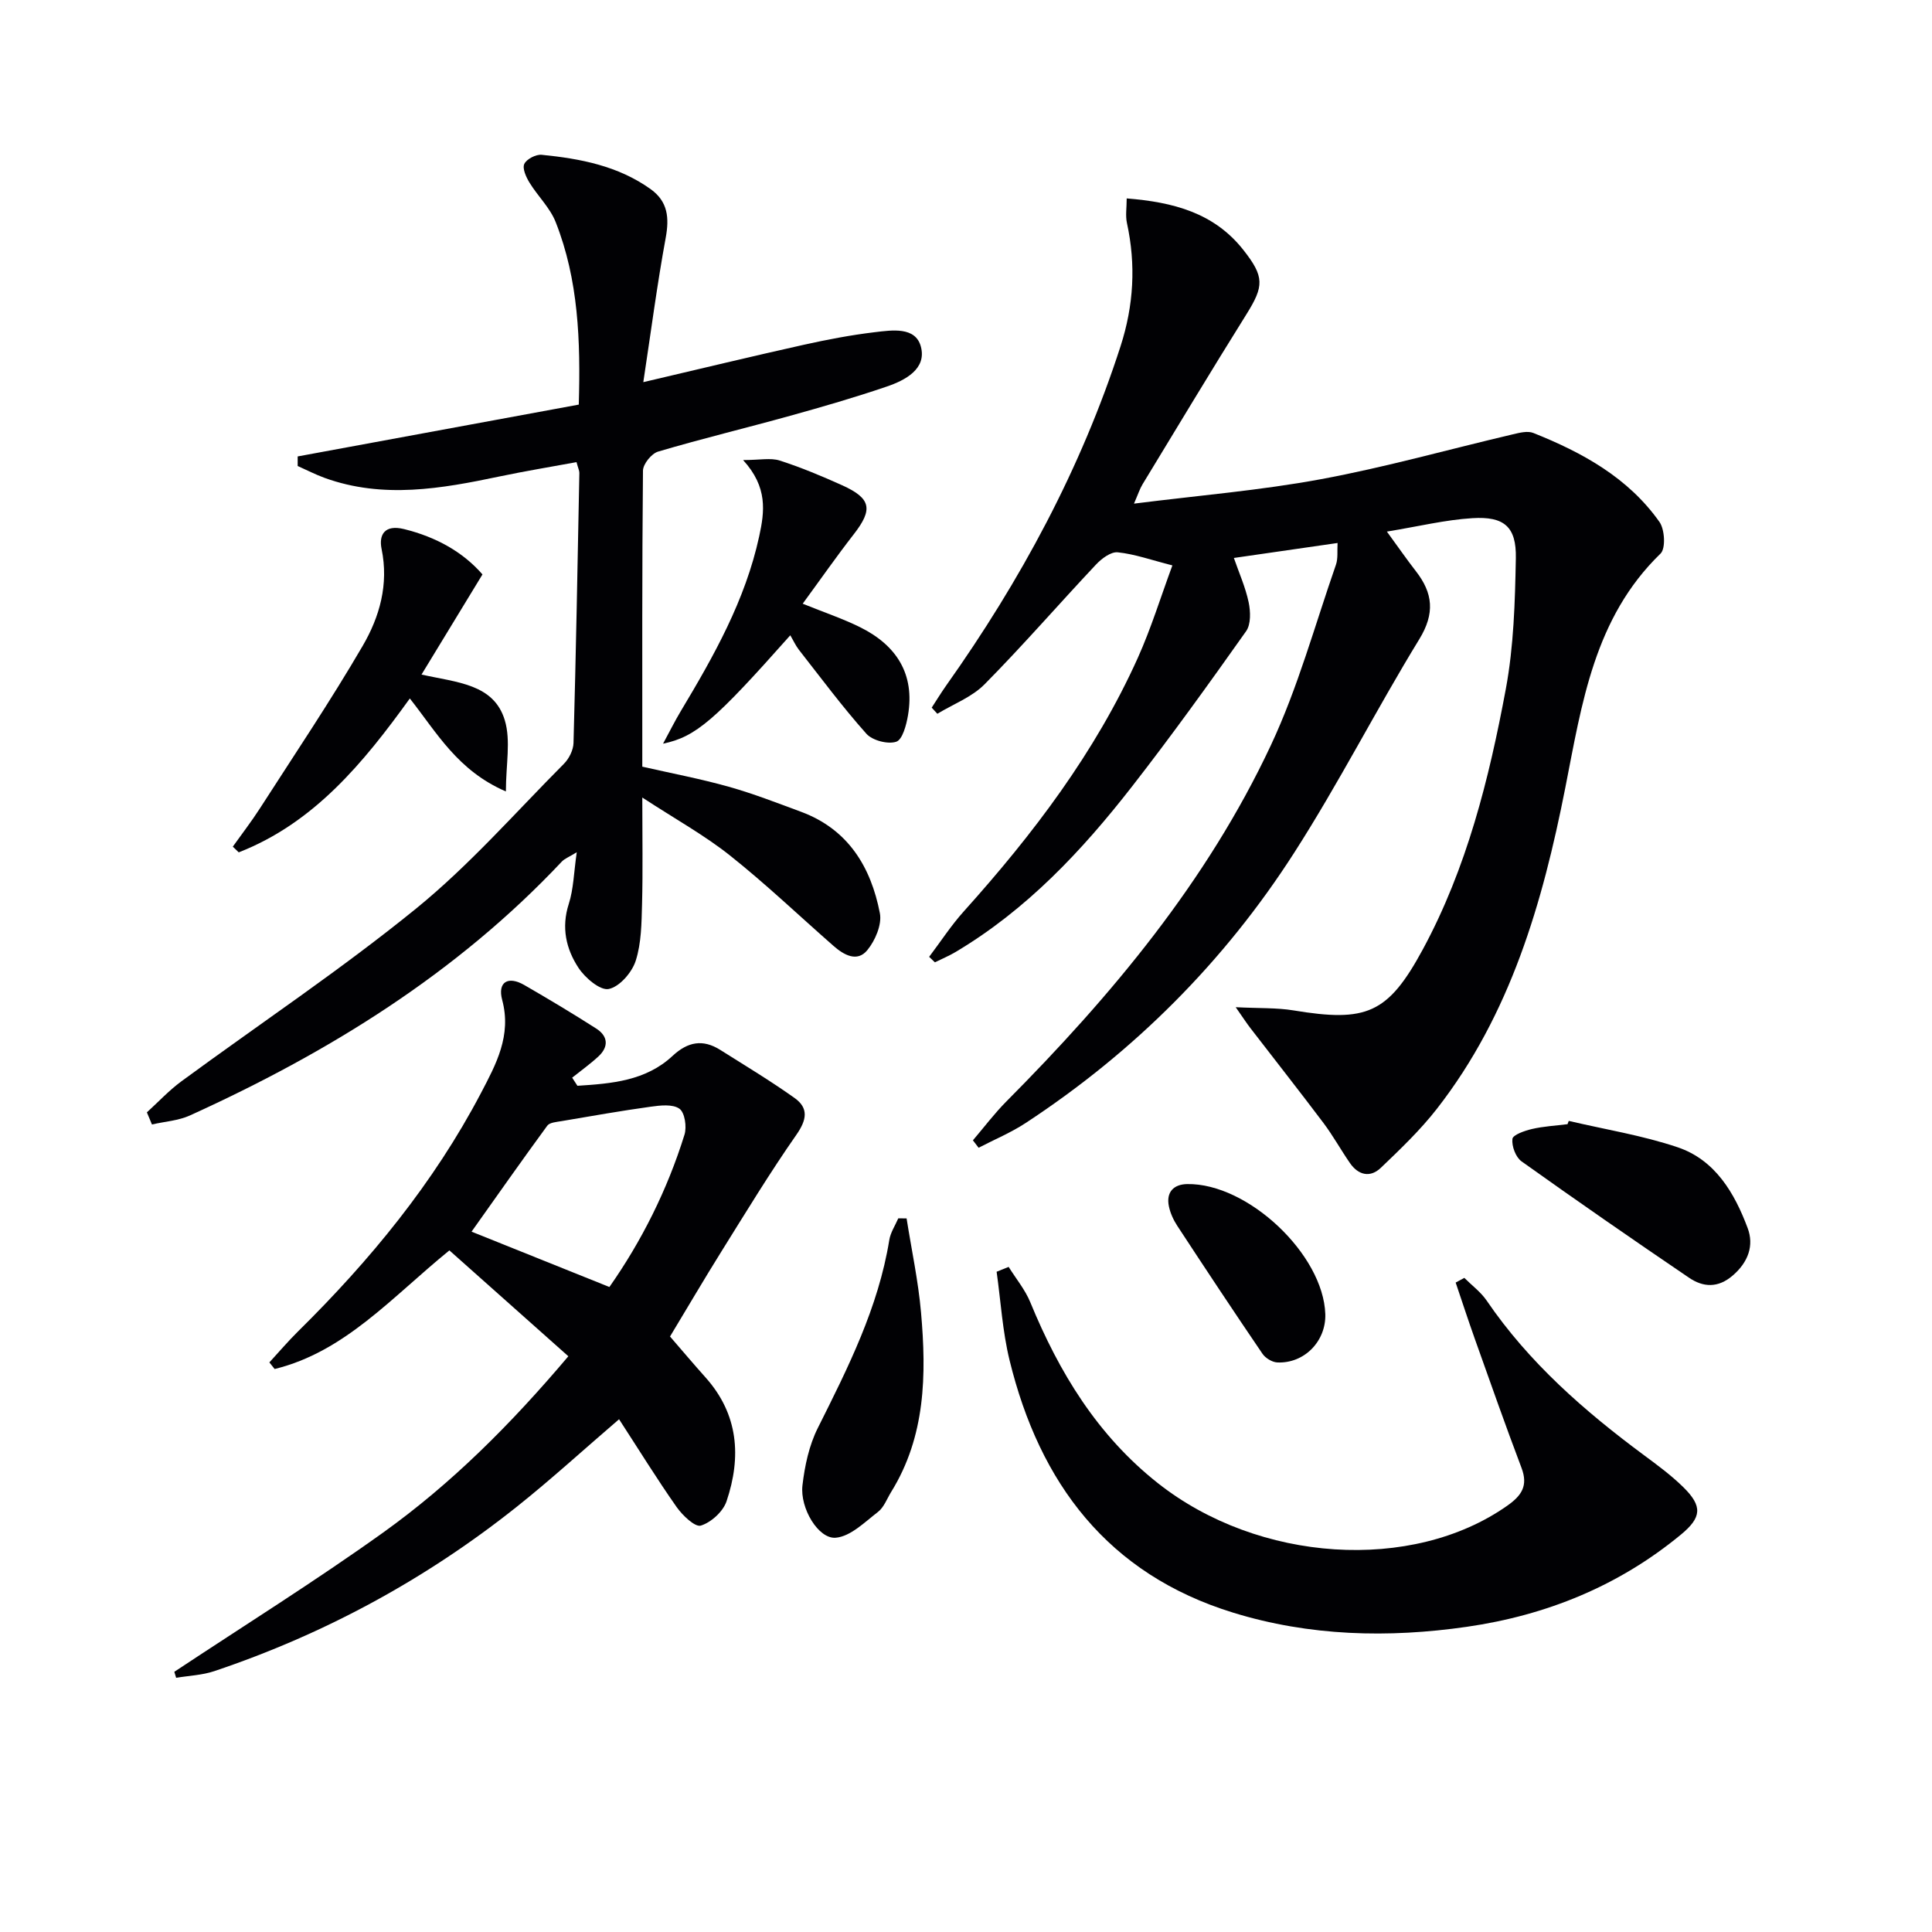
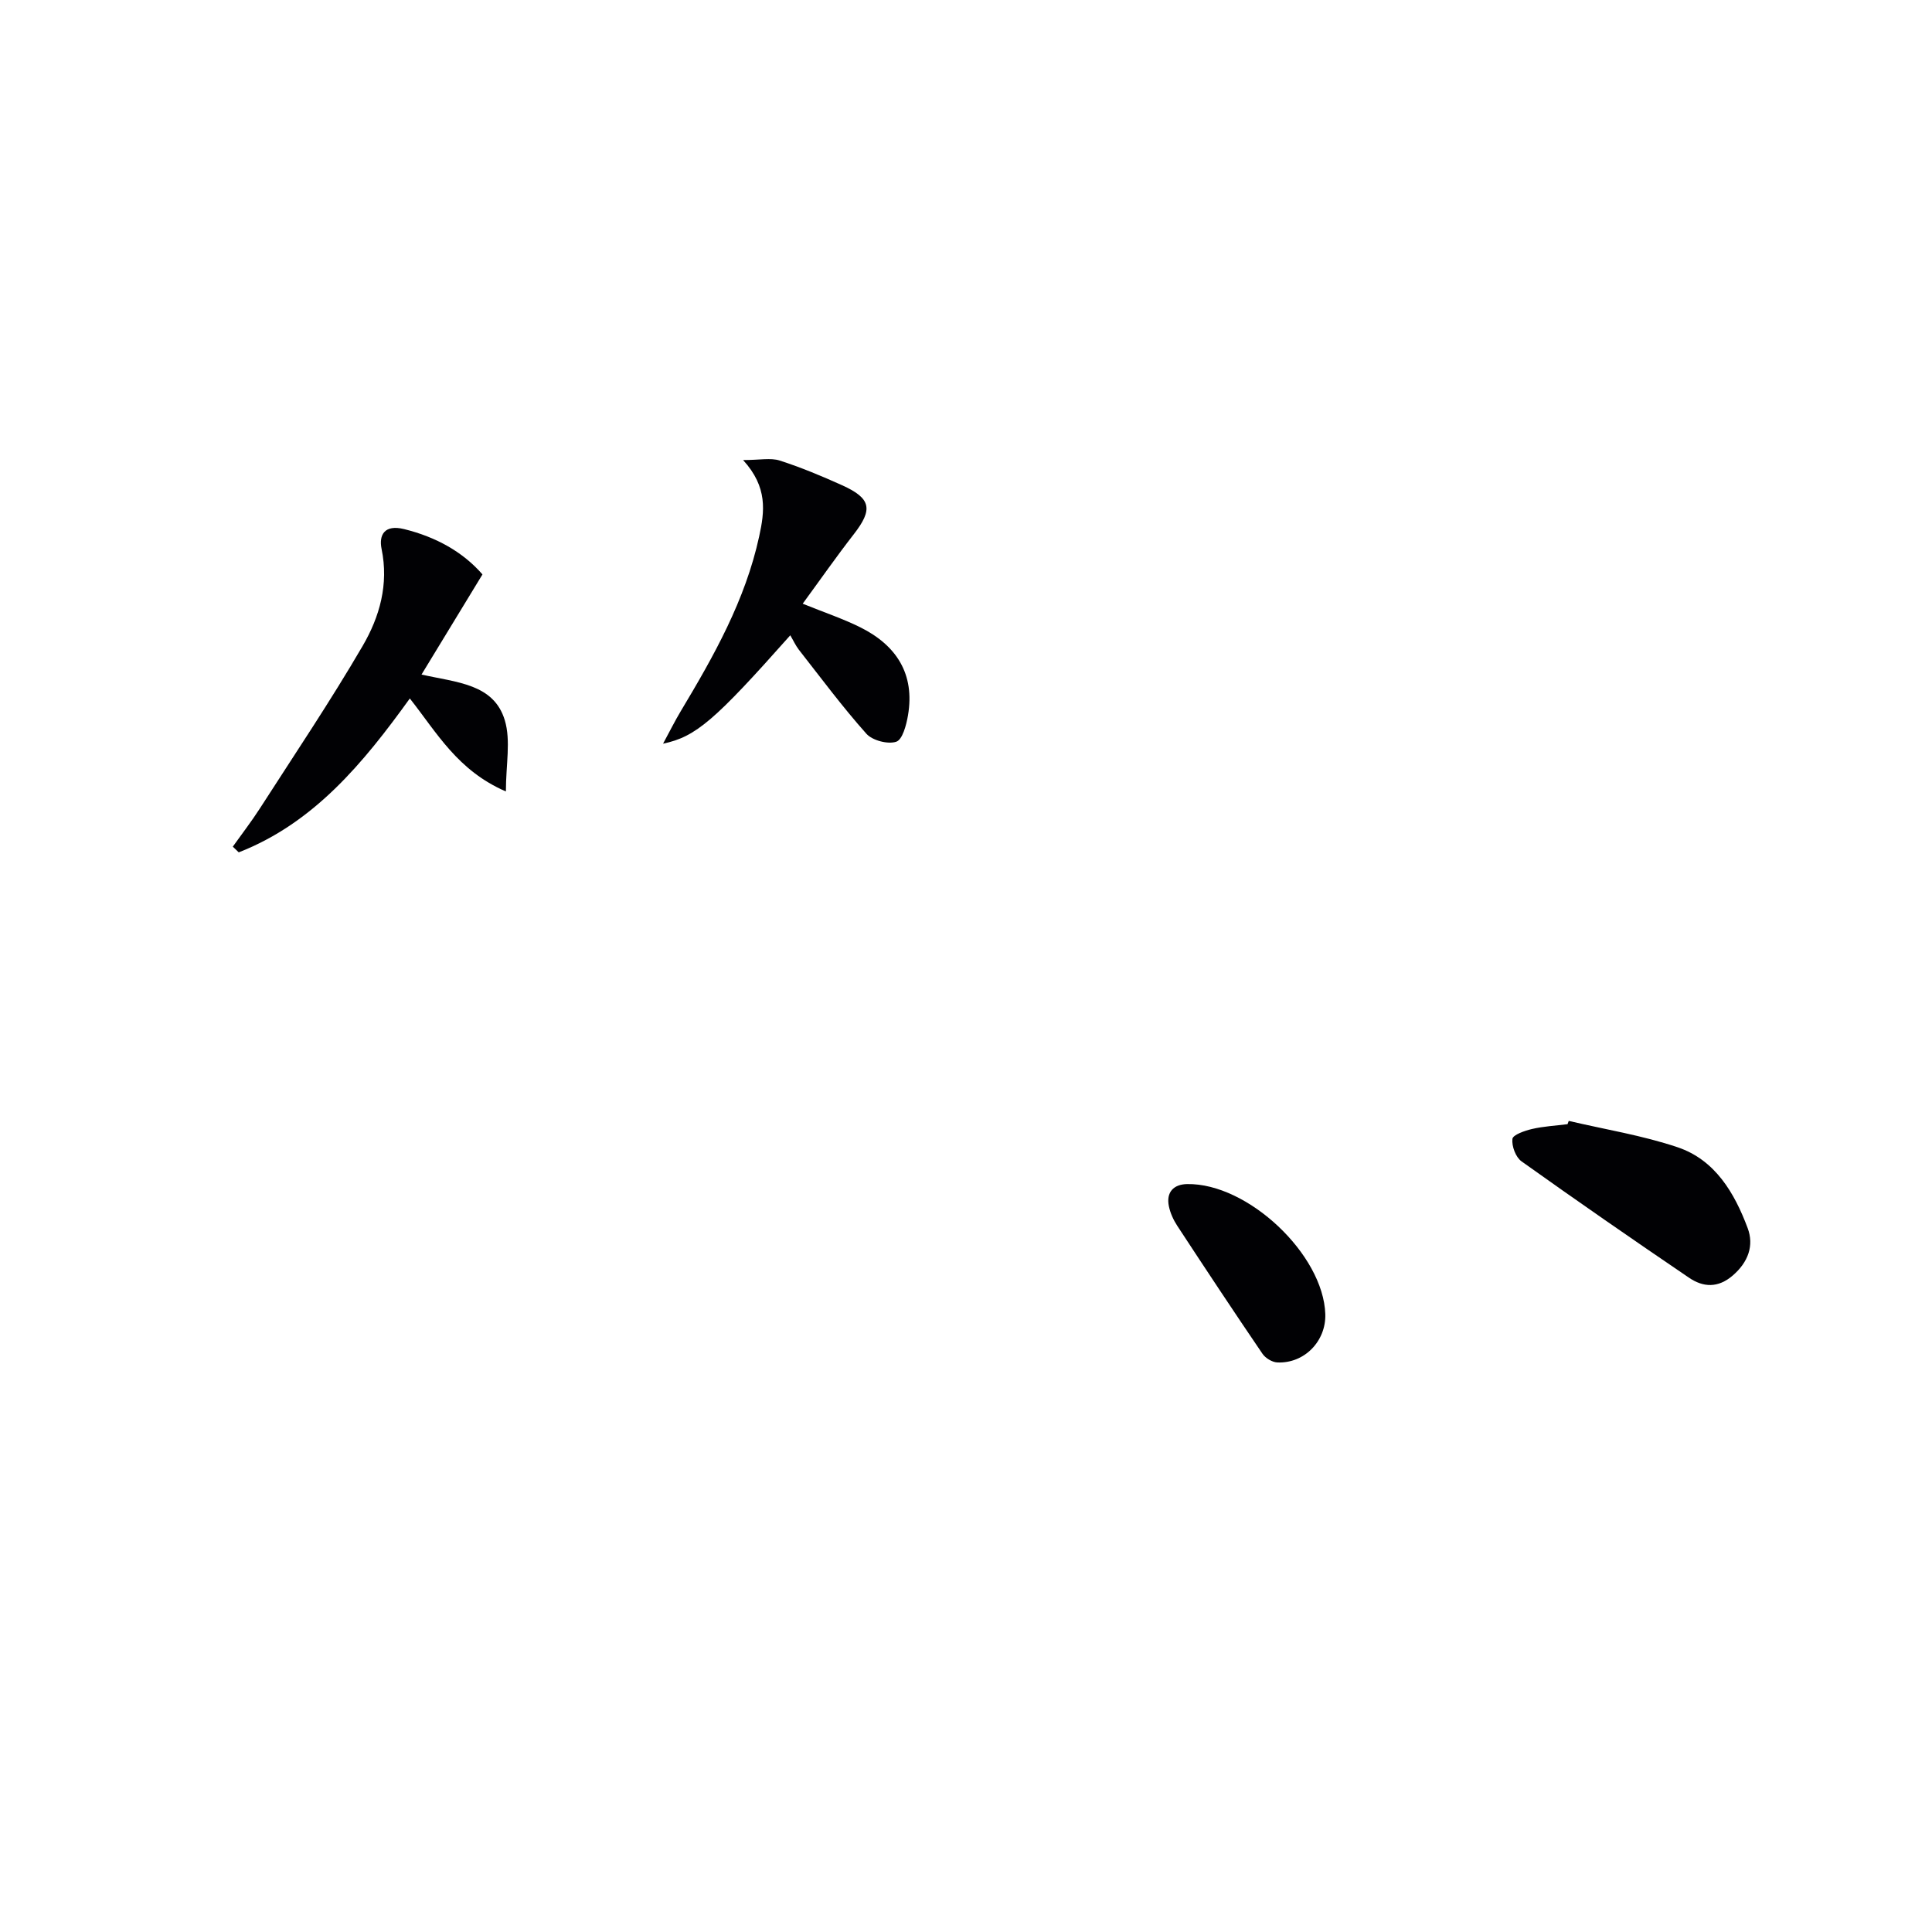
<svg xmlns="http://www.w3.org/2000/svg" enable-background="new 0 0 400 400" viewBox="0 0 400 400">
  <g fill="#010104">
-     <path d="m201.43 236.09c2.29-2.68 4.43-5.53 6.91-8.03 21.82-21.96 41.56-45.56 54.78-73.76 5.6-11.94 9.11-24.86 13.47-37.37.46-1.32.24-2.88.34-4.51-7.21 1.04-14.04 2.03-21.47 3.1 1.06 3.06 2.4 6.05 3.06 9.18.4 1.91.49 4.56-.53 5.99-7.68 10.85-15.45 21.66-23.62 32.15-10.37 13.32-21.87 25.56-36.58 34.29-1.35.8-2.82 1.41-4.23 2.11-.4-.38-.79-.76-1.19-1.14 2.39-3.16 4.56-6.51 7.2-9.44 14.3-15.92 27.16-32.83 36-52.45 2.76-6.14 4.75-12.63 7.16-19.15-4.32-1.1-7.77-2.34-11.31-2.71-1.42-.15-3.35 1.3-4.51 2.54-7.73 8.22-15.12 16.75-23.05 24.77-2.63 2.67-6.49 4.12-9.79 6.12-.39-.42-.78-.85-1.17-1.27 1-1.54 1.96-3.11 3.02-4.61 15.38-21.69 27.88-44.82 36.08-70.22 2.73-8.46 3.2-16.87 1.32-25.51-.33-1.51-.05-3.16-.05-5.09 9.65.77 18.09 2.98 24.14 10.65 4.41 5.58 4.29 7.51.65 13.34-7.29 11.66-14.37 23.45-21.51 35.2-.57.94-.91 2.02-1.77 4 13.45-1.7 26.2-2.74 38.71-5.06 13.35-2.47 26.47-6.18 39.7-9.28 1.39-.33 3.07-.77 4.27-.29 10.16 4.05 19.65 9.26 26.12 18.43 1.09 1.55 1.31 5.48.22 6.54-13.77 13.34-16.28 31.04-19.73 48.53-4.69 23.77-11.34 46.88-26.58 66.43-3.44 4.41-7.55 8.34-11.61 12.22-2.19 2.09-4.64 1.53-6.38-.98-1.89-2.73-3.5-5.66-5.49-8.31-4.98-6.61-10.1-13.11-15.15-19.67-.75-.97-1.41-2-3.02-4.3 4.89.25 8.48.09 11.95.66 15.09 2.49 19.55.75 26.79-12.63 9.1-16.83 13.71-35.27 17.18-53.89 1.65-8.87 1.91-18.06 2.08-27.12.12-6.48-2.4-8.68-9-8.27-5.58.34-11.11 1.7-17.7 2.78 2.39 3.27 4.12 5.78 5.99 8.18 3.56 4.56 3.99 8.76.72 14.1-8.92 14.57-16.69 29.87-25.92 44.24-14.46 22.54-33.13 41.19-55.57 55.92-3.06 2.01-6.49 3.43-9.75 5.13-.4-.51-.79-1.02-1.18-1.54z" />
-     <path d="m30.41 230.3c2.37-2.15 4.58-4.54 7.14-6.42 16.2-11.9 32.98-23.08 48.56-35.74 11.05-8.98 20.56-19.87 30.65-30.01 1.06-1.07 1.94-2.84 1.98-4.31.51-18.63.85-37.26 1.21-55.9.01-.46-.24-.93-.59-2.24-5.31.98-10.63 1.85-15.91 2.96-12.07 2.54-24.12 4.68-36.22.31-1.91-.69-3.73-1.64-5.6-2.47 0-.66 0-1.32 0-1.98 19.32-3.56 38.65-7.12 58.2-10.73.38-13.25-.06-25.82-4.78-37.78-1.17-2.98-3.72-5.39-5.43-8.19-.7-1.14-1.51-2.93-1.07-3.86.48-1.01 2.41-2.01 3.6-1.89 7.97.79 15.79 2.28 22.52 7.08 3.63 2.59 3.92 5.96 3.15 10.15-1.76 9.57-3.02 19.23-4.63 29.84 12.04-2.82 22.59-5.37 33.19-7.73 4.86-1.08 9.77-2.02 14.7-2.61 3.56-.42 8.47-1.21 9.58 3 1.22 4.59-3.21 6.94-7.06 8.25-6.59 2.25-13.29 4.19-20 6.05-9.1 2.53-18.29 4.74-27.35 7.42-1.36.4-3.12 2.58-3.13 3.95-.2 20.31-.14 40.62-.14 61.28 6.06 1.38 12.04 2.51 17.88 4.15 5.09 1.43 10.04 3.36 15.01 5.2 9.74 3.62 14.45 11.42 16.3 21 .45 2.34-.97 5.66-2.61 7.65-2.1 2.55-4.86.98-6.99-.89-7.13-6.25-14-12.81-21.41-18.7-5.28-4.2-11.27-7.51-18.18-12.02 0 8.31.13 15.18-.05 22.04-.11 3.96-.13 8.09-1.32 11.78-.78 2.41-3.35 5.37-5.58 5.82-1.76.36-4.88-2.29-6.24-4.35-2.59-3.92-3.61-8.37-2.03-13.27.99-3.08 1.04-6.46 1.65-10.69-1.63 1-2.51 1.32-3.08 1.92-21.8 23.18-48.28 39.52-76.98 52.56-2.41 1.1-5.25 1.27-7.89 1.88-.34-.84-.69-1.68-1.05-2.51z" />
-     <path d="m119.55 224.8c7.04-.45 14.14-1 19.7-6.19 3.17-2.95 6.28-3.5 9.87-1.24 5.17 3.26 10.42 6.42 15.39 9.96 2.95 2.1 2.53 4.53.36 7.63-5.49 7.86-10.47 16.07-15.55 24.21-3.59 5.75-7.01 11.6-10.6 17.54 2.59 2.99 4.93 5.77 7.35 8.47 6.83 7.64 7.45 16.46 4.35 25.65-.72 2.13-3.19 4.37-5.32 5.03-1.19.37-3.79-2.11-5.01-3.84-4.08-5.81-7.81-11.86-11.92-18.18-7.5 6.44-14.08 12.46-21.04 18.01-18.89 15.06-39.85 26.44-62.76 34.14-2.5.84-5.26.94-7.9 1.38-.13-.41-.25-.82-.38-1.24 14.42-9.56 29.13-18.74 43.19-28.8 14.11-10.1 26.38-22.33 38.39-36.53-8.33-7.41-16.53-14.71-24.63-21.92-11.95 9.72-21.62 20.99-36.18 24.56-.36-.46-.73-.91-1.09-1.37 1.98-2.15 3.87-4.38 5.95-6.43 14.89-14.69 28.07-30.7 37.84-49.3 3.15-6.01 6.39-11.94 4.41-19.32-.98-3.67 1.17-5.04 4.58-3.08 5.02 2.9 10 5.88 14.89 9.01 2.47 1.58 2.62 3.78.44 5.79-1.7 1.57-3.61 2.93-5.42 4.38.37.56.73 1.12 1.09 1.68zm6.62 41.66c6.65-9.48 11.99-20.09 15.55-31.55.5-1.61.06-4.57-1.05-5.36-1.39-.99-3.96-.7-5.94-.42-6.16.85-12.29 1.94-18.43 2.98-1.04.18-2.49.27-2.99.95-5.35 7.3-10.54 14.71-15.68 21.94 9.11 3.66 18.59 7.46 28.54 11.46z" />
-     <path d="m303.17 264.57c1.55 1.55 3.4 2.91 4.62 4.69 8.76 12.86 20.25 22.89 32.62 32.05 2.8 2.07 5.64 4.17 8.11 6.6 4 3.94 3.81 6.25-.5 9.81-12.91 10.66-27.9 16.72-44.31 19.09-16.28 2.35-32.58 1.95-48.41-2.93-25.93-7.99-40.05-26.78-46.28-52.25-1.46-5.97-1.82-12.21-2.68-18.33.83-.33 1.66-.67 2.49-1 1.52 2.44 3.42 4.72 4.49 7.34 5.97 14.52 13.88 27.54 26.43 37.45 20.82 16.43 52.62 18.51 72.31 4.65 2.98-2.1 4.36-4.13 2.95-7.84-3.35-8.84-6.48-17.76-9.65-26.66-1.38-3.88-2.66-7.8-3.98-11.7.59-.33 1.19-.65 1.79-.97z" />
+     <path d="m201.43 236.09z" />
    <path d="m87.27 139.66c7.32 1.65 14.96 1.91 17.24 9.45 1.28 4.24.23 9.18.23 14.75-10.02-4.32-14.32-12.21-19.89-19.25-9.65 13.4-19.87 25.78-35.42 31.86-.41-.39-.82-.79-1.23-1.18 1.88-2.64 3.86-5.2 5.61-7.92 7.18-11.17 14.6-22.19 21.28-33.65 3.5-6 5.43-12.73 3.91-20.08-.59-2.88.6-5.1 4.65-4.1 6.67 1.64 12.23 4.77 16.24 9.39-4.31 7.08-8.3 13.64-12.62 20.73z" />
    <path d="m163.62 131.53c-15.64 17.61-19.53 21.01-26.34 22.44 1.4-2.58 2.45-4.71 3.67-6.74 6.85-11.42 13.36-22.97 16.23-36.18 1.12-5.14 1.81-10.17-3.33-15.8 3.47 0 5.7-.5 7.58.1 4.41 1.42 8.72 3.22 12.95 5.13 6.01 2.72 6.39 4.99 2.37 10.15-3.55 4.56-6.86 9.31-10.56 14.36 4.43 1.8 8.31 3.09 11.93 4.89 7.47 3.72 11.33 9.66 9.87 18.22-.34 2-1.14 5.05-2.44 5.47-1.74.57-4.92-.26-6.17-1.65-4.95-5.55-9.4-11.55-14-17.42-.68-.89-1.15-1.94-1.76-2.97z" />
    <path d="m324.79 232.07c7.53 1.77 15.25 3 22.55 5.46 7.76 2.62 11.77 9.45 14.49 16.72 1.36 3.62.12 7.06-3.06 9.81-3.07 2.66-6.14 2.48-9.09.47-11.64-7.9-23.21-15.91-34.66-24.08-1.21-.86-2.06-3.15-1.89-4.65.1-.85 2.54-1.7 4.04-2.05 2.4-.56 4.91-.69 7.37-1 .08-.22.16-.45.25-.68z" />
-     <path d="m187.7 252.26c1.02 6.49 2.42 12.95 2.99 19.48 1.13 12.86.96 25.62-6.19 37.16-.87 1.41-1.49 3.18-2.73 4.13-2.74 2.11-5.68 5.08-8.74 5.34-3.59.31-7.44-6.13-6.89-10.84.47-4.04 1.37-8.28 3.18-11.88 6.26-12.5 12.53-24.93 14.8-38.93.25-1.55 1.22-2.99 1.86-4.48.57 0 1.15.01 1.72.02z" />
    <path d="m274.39 272.08c.17 5.59-4.33 10.25-9.94 10-1.06-.05-2.45-.89-3.07-1.8-5.97-8.77-11.83-17.62-17.64-26.49-.8-1.22-1.45-2.65-1.74-4.07-.59-2.92 1.01-4.52 3.78-4.57 12.57-.22 28.22 14.58 28.61 26.93z" />
  </g>
</svg>